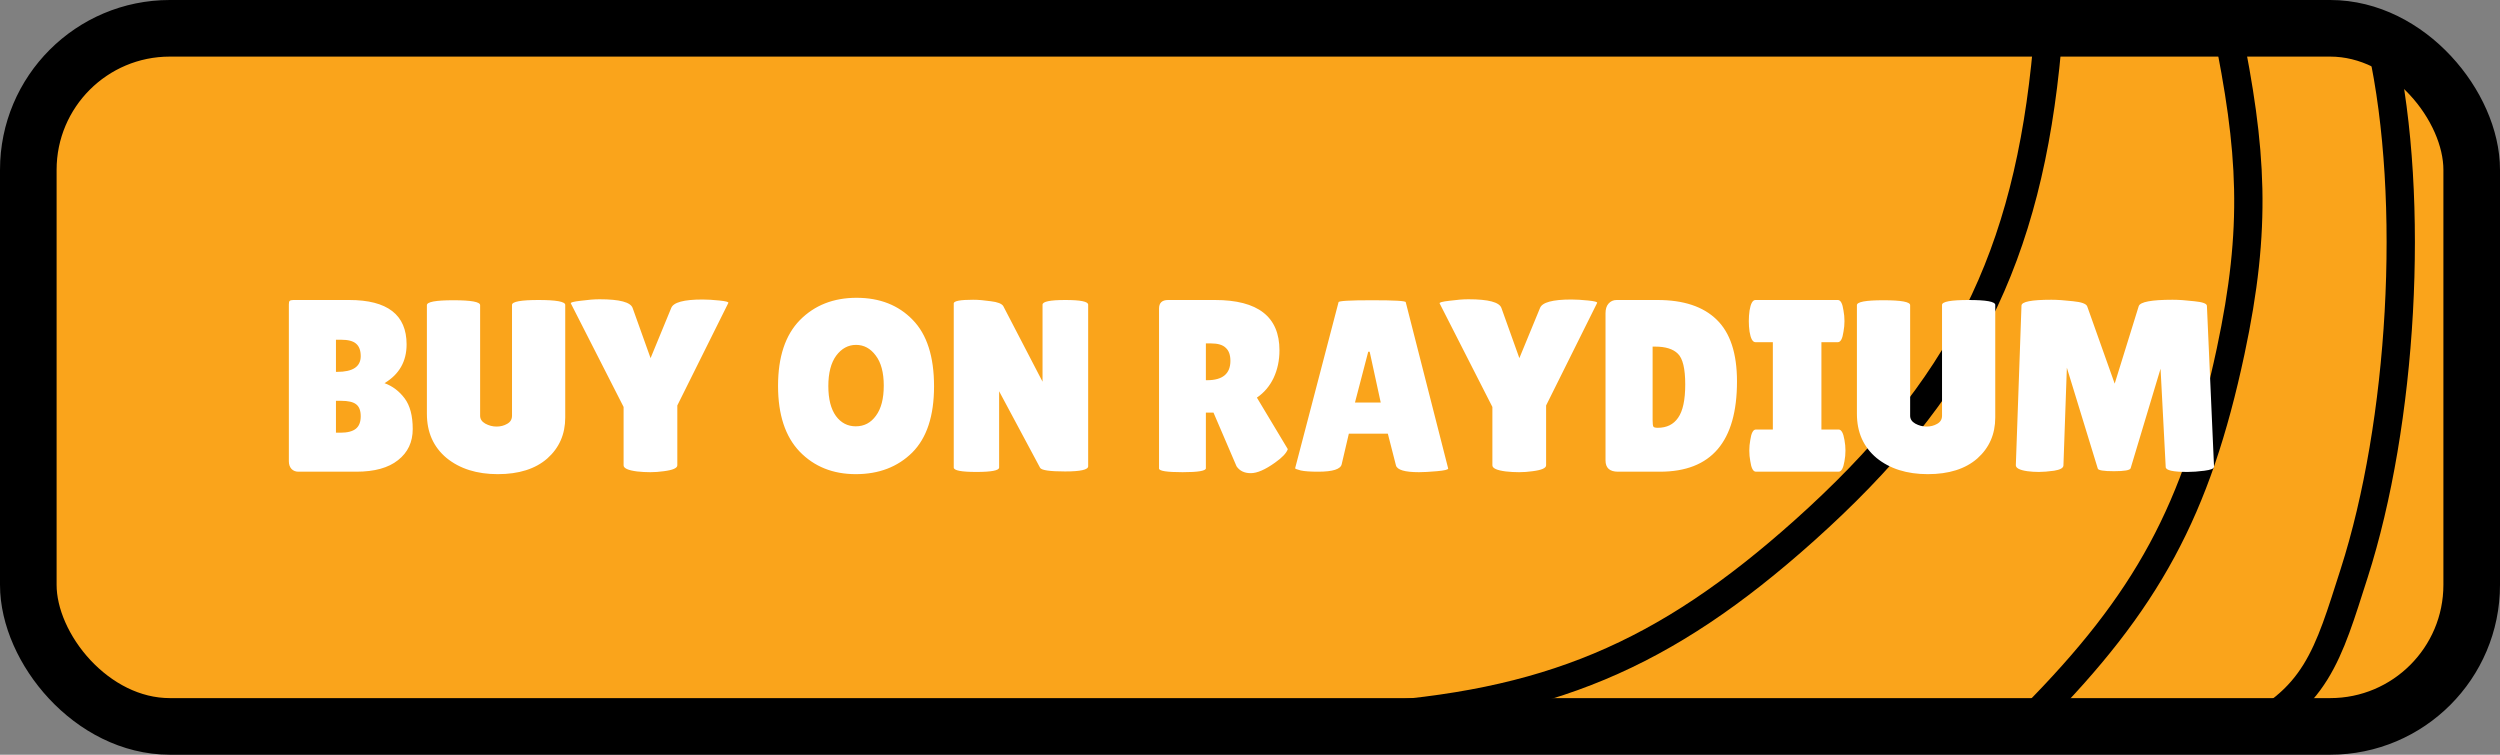
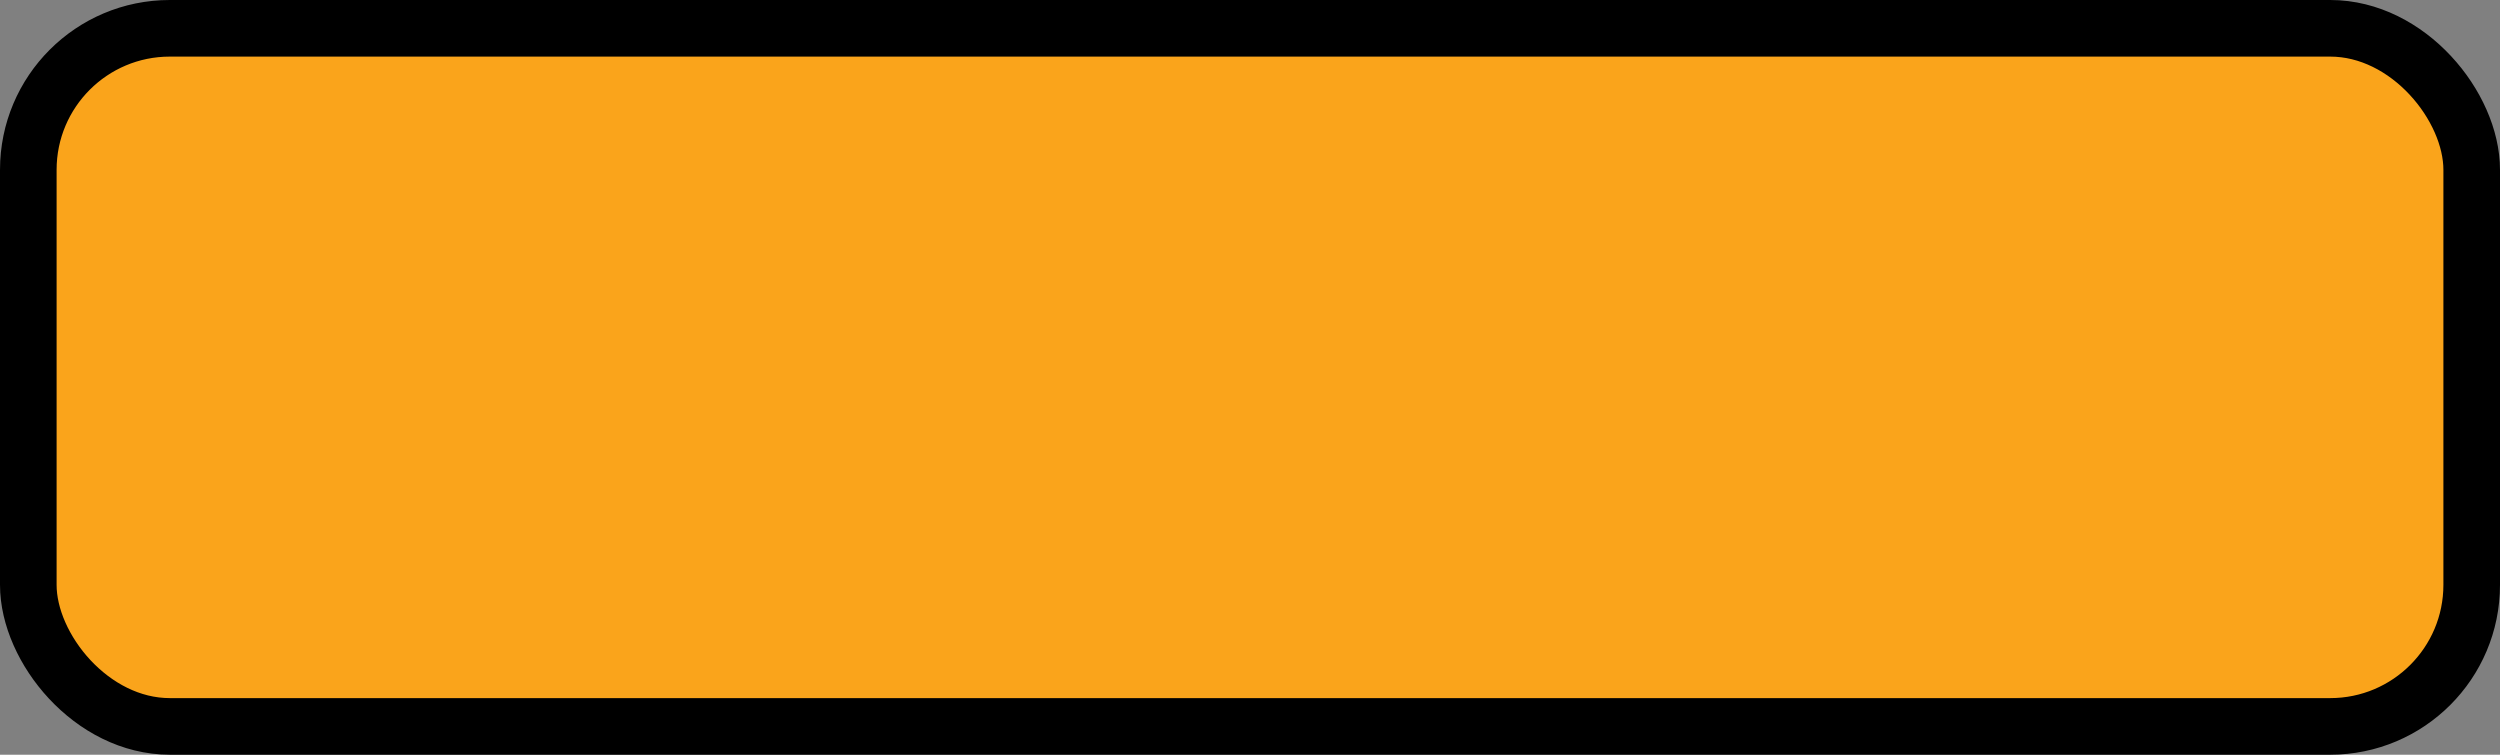
<svg xmlns="http://www.w3.org/2000/svg" width="265" height="80" viewBox="0 0 265 80" fill="none">
  <rect x="0" y="0" width="265" height="80" fill="#808080" stroke="none" />
  <rect x="3" y="3" width="259" height="74" rx="15" fill="#FAA41B" stroke="black" stroke-width="6" />
-   <path d="M217 5C214.986 27.292 207.956 41.291 191.279 56.22C176.367 69.569 163.975 74.753 144 76" stroke="black" stroke-width="3" stroke-linecap="round" />
-   <path d="M236.042 2.797C238.749 15.971 239.253 24.08 236.449 37.234C232.861 54.064 227.612 63.776 215.5 76" stroke="black" stroke-width="3" stroke-linecap="round" />
-   <path d="M252.5 5C256.083 21.349 254.63 44.921 249.539 60.774C246.78 69.366 245.541 74.339 237 78" stroke="black" stroke-width="3" stroke-linecap="round" />
-   <path d="M43.099 36.506C43.099 38.309 42.319 39.678 40.759 40.614C41.608 40.926 42.319 41.463 42.891 42.226C43.463 42.989 43.749 44.072 43.749 45.476C43.749 46.863 43.229 47.963 42.189 48.778C41.166 49.593 39.693 50 37.769 50H31.633C31.338 50 31.096 49.905 30.905 49.714C30.715 49.506 30.619 49.237 30.619 48.908V32.268C30.619 32.077 30.645 31.956 30.697 31.904C30.767 31.835 30.896 31.8 31.087 31.8H37.015C41.071 31.8 43.099 33.369 43.099 36.506ZM35.611 36.012V39.418H35.741C37.405 39.418 38.237 38.863 38.237 37.754C38.237 37.147 38.072 36.705 37.743 36.428C37.431 36.151 36.903 36.012 36.157 36.012H35.611ZM35.611 42.486V45.866H36.079C36.825 45.866 37.37 45.727 37.717 45.45C38.064 45.173 38.237 44.731 38.237 44.124C38.237 43.517 38.072 43.093 37.743 42.85C37.431 42.607 36.903 42.486 36.157 42.486H35.611ZM54.273 32.32C54.273 31.973 55.209 31.8 57.081 31.8C58.97 31.8 59.915 31.973 59.915 32.32V44.254C59.915 46.022 59.282 47.469 58.017 48.596C56.751 49.705 55.001 50.26 52.765 50.26C50.546 50.26 48.735 49.688 47.331 48.544C45.944 47.383 45.251 45.823 45.251 43.864V32.346C45.251 31.999 46.187 31.826 48.059 31.826C49.948 31.826 50.893 31.999 50.893 32.346V44.072C50.893 44.419 51.075 44.696 51.439 44.904C51.82 45.112 52.219 45.216 52.635 45.216C53.051 45.216 53.423 45.121 53.753 44.93C54.099 44.739 54.273 44.453 54.273 44.072V32.32ZM71.145 32.658C71.37 32.051 72.48 31.748 74.473 31.748C74.975 31.748 75.565 31.783 76.241 31.852C76.934 31.921 77.255 32.008 77.203 32.112L71.795 42.98V49.324C71.795 49.619 71.318 49.827 70.365 49.948C69.879 50.017 69.403 50.052 68.935 50.052C68.467 50.052 67.999 50.026 67.531 49.974C66.578 49.853 66.101 49.636 66.101 49.324V43.136L60.511 32.164C60.441 32.06 60.797 31.965 61.577 31.878C62.357 31.774 63.016 31.722 63.553 31.722C65.685 31.722 66.855 32.034 67.063 32.658L68.961 37.962L71.145 32.658ZM90.715 50.26C88.289 50.26 86.304 49.463 84.761 47.868C83.236 46.273 82.473 43.951 82.473 40.9C82.473 37.832 83.245 35.509 84.787 33.932C86.347 32.355 88.349 31.566 90.793 31.566C93.255 31.566 95.239 32.346 96.747 33.906C98.255 35.449 99.009 37.797 99.009 40.952C99.009 44.089 98.238 46.429 96.695 47.972C95.153 49.497 93.159 50.26 90.715 50.26ZM90.741 36.558C89.909 36.558 89.207 36.939 88.635 37.702C88.081 38.465 87.803 39.539 87.803 40.926C87.803 42.295 88.072 43.353 88.609 44.098C89.147 44.826 89.849 45.19 90.715 45.19C91.599 45.19 92.31 44.817 92.847 44.072C93.402 43.327 93.679 42.261 93.679 40.874C93.679 39.487 93.393 38.421 92.821 37.676C92.267 36.931 91.573 36.558 90.741 36.558ZM115.345 49.428C115.345 49.792 114.53 49.974 112.901 49.974C111.272 49.974 110.388 49.844 110.249 49.584L105.907 41.472V49.558C105.907 49.87 105.101 50.026 103.489 50.026C101.894 50.026 101.097 49.87 101.097 49.558V32.164C101.097 31.904 101.782 31.774 103.151 31.774C103.688 31.774 104.312 31.826 105.023 31.93C105.751 32.017 106.193 32.19 106.349 32.45L110.509 40.458V32.294C110.509 31.965 111.315 31.8 112.927 31.8C114.539 31.8 115.345 31.965 115.345 32.294V49.428ZM127.823 49.636C127.823 49.913 126.999 50.052 125.353 50.052C123.689 50.052 122.857 49.922 122.857 49.662V32.71C122.857 32.103 123.177 31.8 123.819 31.8H128.785C133.343 31.8 135.623 33.577 135.623 37.13C135.623 38.205 135.415 39.184 134.999 40.068C134.583 40.935 133.993 41.628 133.231 42.148L136.507 47.608C136.368 48.024 135.917 48.501 135.155 49.038C134.115 49.783 133.257 50.156 132.581 50.156C131.905 50.156 131.402 49.913 131.073 49.428L128.629 43.734H127.823V49.636ZM127.823 36.402V40.302H127.953C129.599 40.302 130.423 39.617 130.423 38.248C130.423 37.624 130.258 37.165 129.929 36.87C129.617 36.558 129.097 36.402 128.369 36.402H127.823ZM150.413 50.052C148.905 50.052 148.09 49.809 147.969 49.324L147.111 45.97H142.977L142.223 49.194C142.119 49.731 141.287 50 139.727 50C138.895 50 138.279 49.957 137.881 49.87C137.482 49.766 137.283 49.688 137.283 49.636L141.885 32.034C141.885 31.895 143.072 31.826 145.447 31.826C147.821 31.826 149.009 31.895 149.009 32.034L153.507 49.662C153.507 49.783 153.108 49.879 152.311 49.948C151.513 50.017 150.881 50.052 150.413 50.052ZM143.627 42.668H146.357L145.187 37.286H145.031L143.627 42.668ZM163.237 32.658C163.462 32.051 164.571 31.748 166.565 31.748C167.067 31.748 167.657 31.783 168.333 31.852C169.026 31.921 169.347 32.008 169.295 32.112L163.887 42.98V49.324C163.887 49.619 163.41 49.827 162.457 49.948C161.971 50.017 161.495 50.052 161.027 50.052C160.559 50.052 160.091 50.026 159.623 49.974C158.669 49.853 158.193 49.636 158.193 49.324V43.136L152.603 32.164C152.533 32.06 152.889 31.965 153.669 31.878C154.449 31.774 155.107 31.722 155.645 31.722C157.777 31.722 158.947 32.034 159.155 32.658L161.053 37.962L163.237 32.658ZM170.185 48.804V33.204C170.185 32.771 170.289 32.433 170.497 32.19C170.722 31.93 171.008 31.8 171.355 31.8H175.697C178.453 31.8 180.541 32.493 181.963 33.88C183.401 35.267 184.121 37.451 184.121 40.432C184.121 46.811 181.399 50 175.957 50H171.511C170.627 50 170.185 49.601 170.185 48.804ZM175.177 36.74V44.514C175.177 44.878 175.203 45.112 175.255 45.216C175.307 45.303 175.463 45.346 175.723 45.346C176.676 45.346 177.395 44.991 177.881 44.28C178.383 43.569 178.635 42.391 178.635 40.744C178.635 39.08 178.375 37.997 177.855 37.494C177.352 36.991 176.546 36.74 175.437 36.74H175.177ZM187.922 45.528V36.272H186.076C185.782 36.272 185.574 35.899 185.452 35.154C185.4 34.79 185.374 34.417 185.374 34.036C185.374 33.655 185.4 33.282 185.452 32.918C185.574 32.173 185.782 31.8 186.076 31.8H194.812C195.107 31.8 195.306 32.173 195.41 32.918C195.48 33.282 195.514 33.655 195.514 34.036C195.514 34.417 195.48 34.79 195.41 35.154C195.306 35.899 195.107 36.272 194.812 36.272H193.07V45.528H194.89C195.185 45.528 195.393 45.901 195.514 46.646C195.584 47.01 195.618 47.383 195.618 47.764C195.618 48.145 195.584 48.518 195.514 48.882C195.393 49.627 195.185 50 194.89 50H186.128C185.834 50 185.634 49.627 185.53 48.882C185.461 48.518 185.426 48.145 185.426 47.764C185.426 47.383 185.461 47.01 185.53 46.646C185.634 45.901 185.834 45.528 186.128 45.528H187.922ZM205.855 32.32C205.855 31.973 206.791 31.8 208.663 31.8C210.552 31.8 211.497 31.973 211.497 32.32V44.254C211.497 46.022 210.864 47.469 209.599 48.596C208.333 49.705 206.583 50.26 204.347 50.26C202.128 50.26 200.317 49.688 198.913 48.544C197.526 47.383 196.833 45.823 196.833 43.864V32.346C196.833 31.999 197.769 31.826 199.641 31.826C201.53 31.826 202.475 31.999 202.475 32.346V44.072C202.475 44.419 202.657 44.696 203.021 44.904C203.402 45.112 203.801 45.216 204.217 45.216C204.633 45.216 205.005 45.121 205.335 44.93C205.681 44.739 205.855 44.453 205.855 44.072V32.32ZM231.879 50.026C230.336 50.026 229.565 49.853 229.565 49.506L229.019 39.08L225.847 49.636C225.778 49.844 225.188 49.948 224.079 49.948C222.97 49.948 222.398 49.853 222.363 49.662L219.087 38.976L218.723 49.35C218.706 49.61 218.376 49.792 217.735 49.896C217.094 49.983 216.556 50.026 216.123 50.026C215.707 50.026 215.3 50 214.901 49.948C214.069 49.827 213.662 49.61 213.679 49.298L214.277 32.398C214.277 31.982 215.334 31.774 217.449 31.774C218.073 31.774 218.836 31.826 219.737 31.93C220.638 32.017 221.141 32.199 221.245 32.476L224.157 40.666L226.705 32.45C226.861 31.999 228.057 31.774 230.293 31.774C230.934 31.774 231.697 31.826 232.581 31.93C233.482 32.017 233.933 32.181 233.933 32.424L234.687 49.48C234.687 49.671 234.349 49.809 233.673 49.896C232.997 49.983 232.399 50.026 231.879 50.026Z" fill="white" />
</svg>